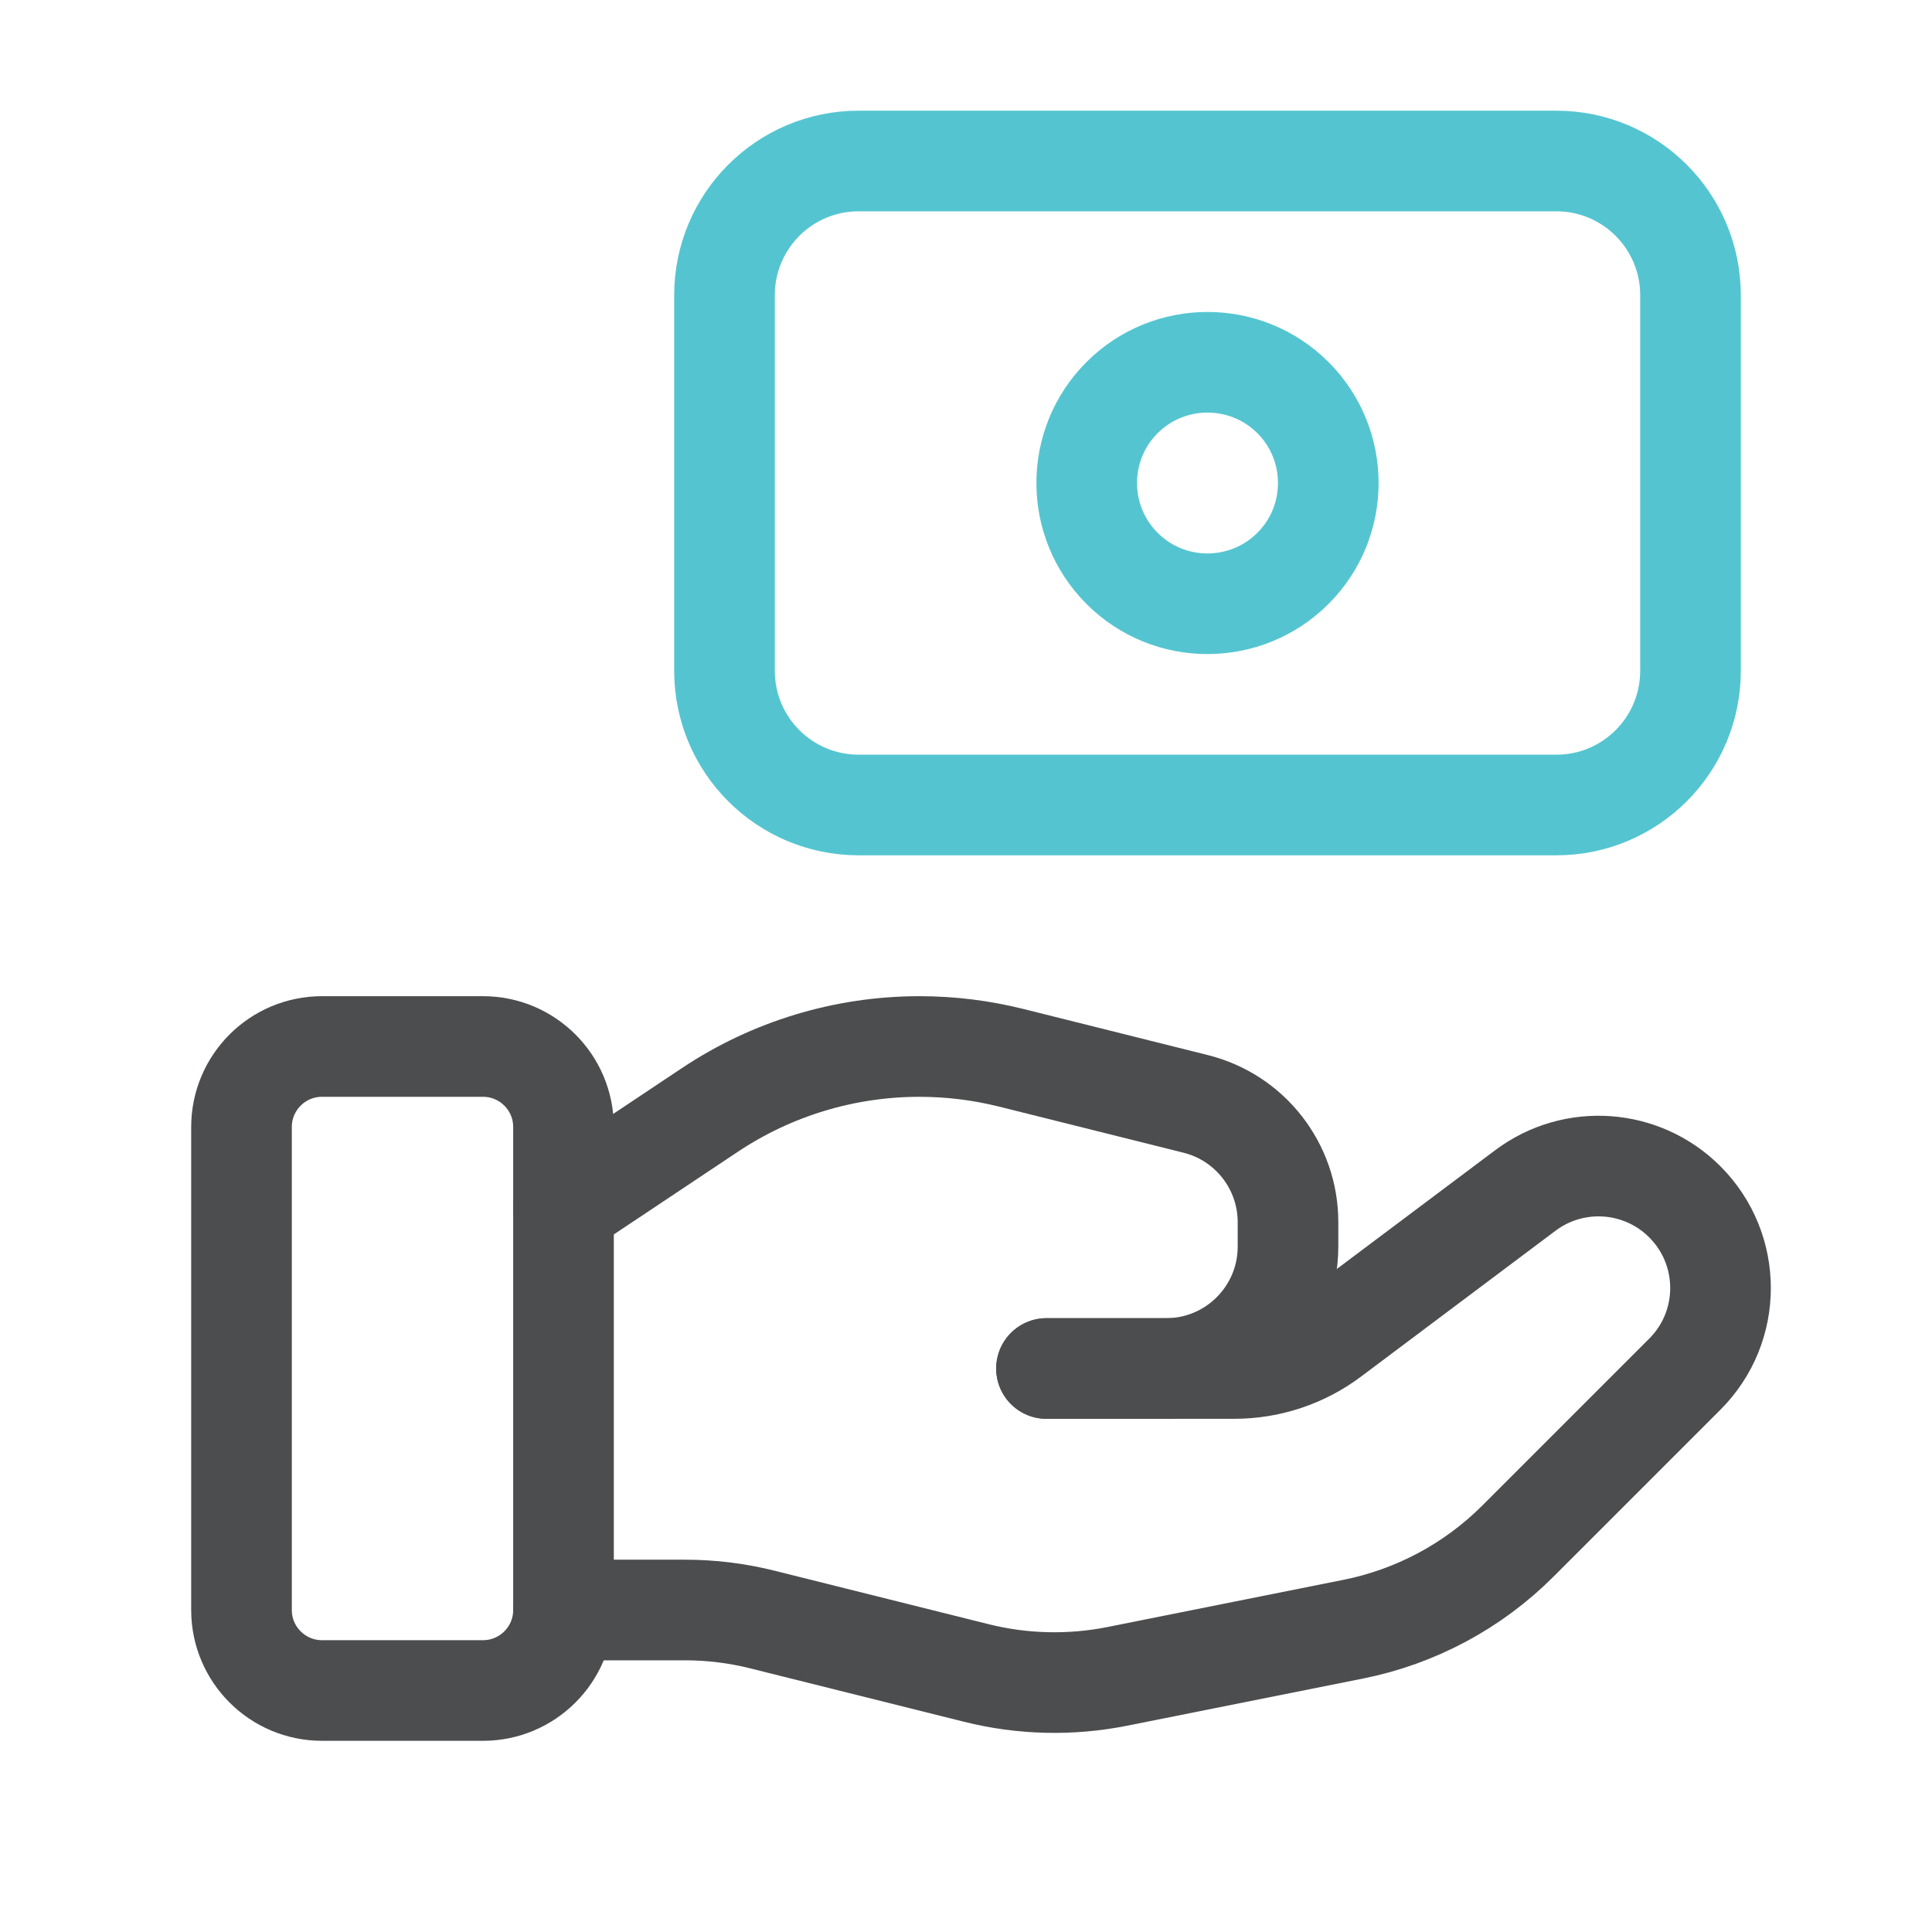
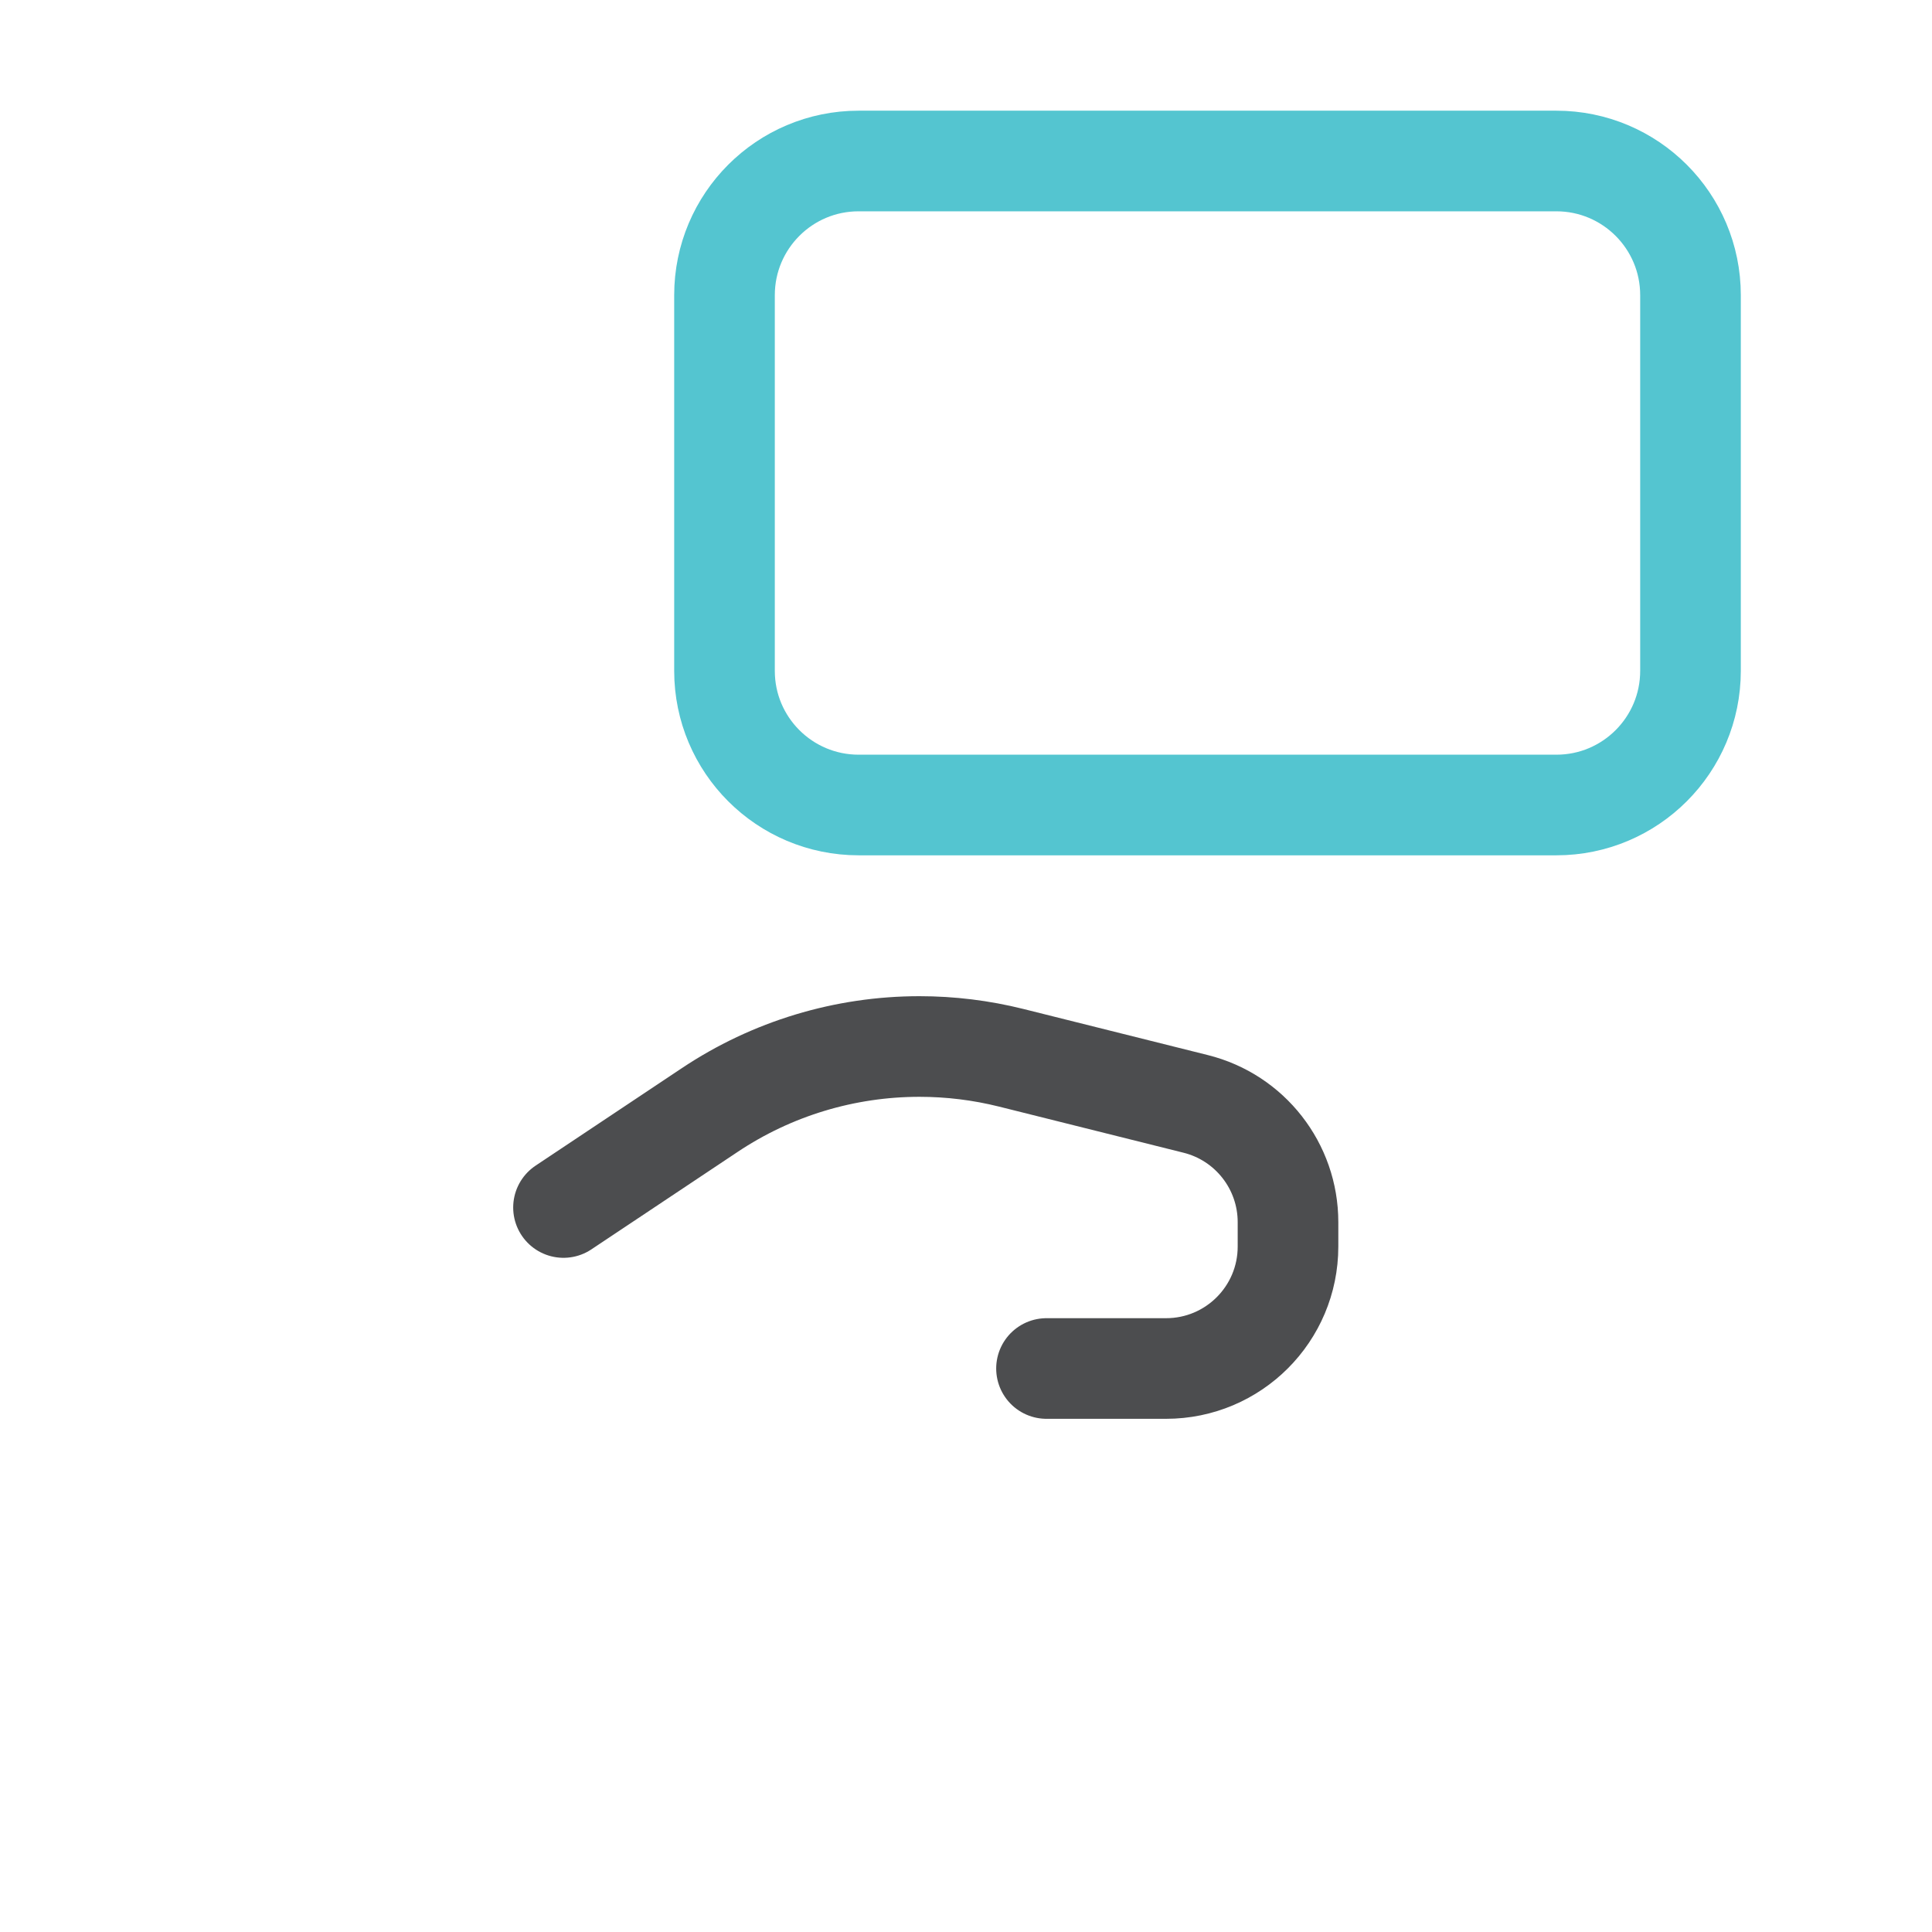
<svg xmlns="http://www.w3.org/2000/svg" width="48" height="48" viewBox="0 0 48 48" fill="none">
-   <path d="M12 42H8C6.896 42 6 41.104 6 40V28C6 26.896 6.896 26 8 26H12C13.104 26 14 26.896 14 28V40C14 41.104 13.104 42 12 42Z" stroke="#4C4D4F" stroke-width="2.5" stroke-linecap="round" stroke-linejoin="round" />
-   <path d="M26 34H30.666C31.532 34 32.374 33.72 33.066 33.2L37.898 29.576C39.104 28.672 40.792 28.792 41.858 29.858C43.042 31.042 43.042 32.96 41.858 34.142L37.712 38.288C36.596 39.404 35.172 40.166 33.624 40.476L27.764 41.648C26.602 41.88 25.404 41.852 24.254 41.564L18.954 40.24C18.32 40.08 17.67 40 17.016 40H14" stroke="#4C4D4F" stroke-width="2.5" stroke-linecap="round" stroke-linejoin="round" />
  <path d="M26 34H28.97C30.644 34 32 32.644 32 30.97V30.364C32 28.974 31.054 27.762 29.706 27.426L25.122 26.28C24.376 26.094 23.612 26 22.844 26C20.99 26 19.176 26.548 17.634 27.578L14 30" stroke="#4C4D4F" stroke-width="2.5" stroke-linecap="round" stroke-linejoin="round" />
  <path d="M21.334 20H38.668C40.508 20 42 18.508 42 16.666V7.334C42 5.492 40.508 4 38.666 4H21.332C19.492 4 18 5.492 18 7.334V16.668C18 18.508 19.492 20 21.334 20Z" stroke="#54C5D0" stroke-width="2.5" stroke-linecap="round" stroke-linejoin="round" />
-   <path d="M32.122 9.878C33.294 11.05 33.294 12.952 32.122 14.122C30.95 15.292 29.048 15.294 27.878 14.122C26.706 12.95 26.706 11.048 27.878 9.878C29.05 8.708 30.95 8.708 32.122 9.878Z" stroke="#54C5D0" stroke-width="2.5" stroke-linecap="round" stroke-linejoin="round" />
</svg>